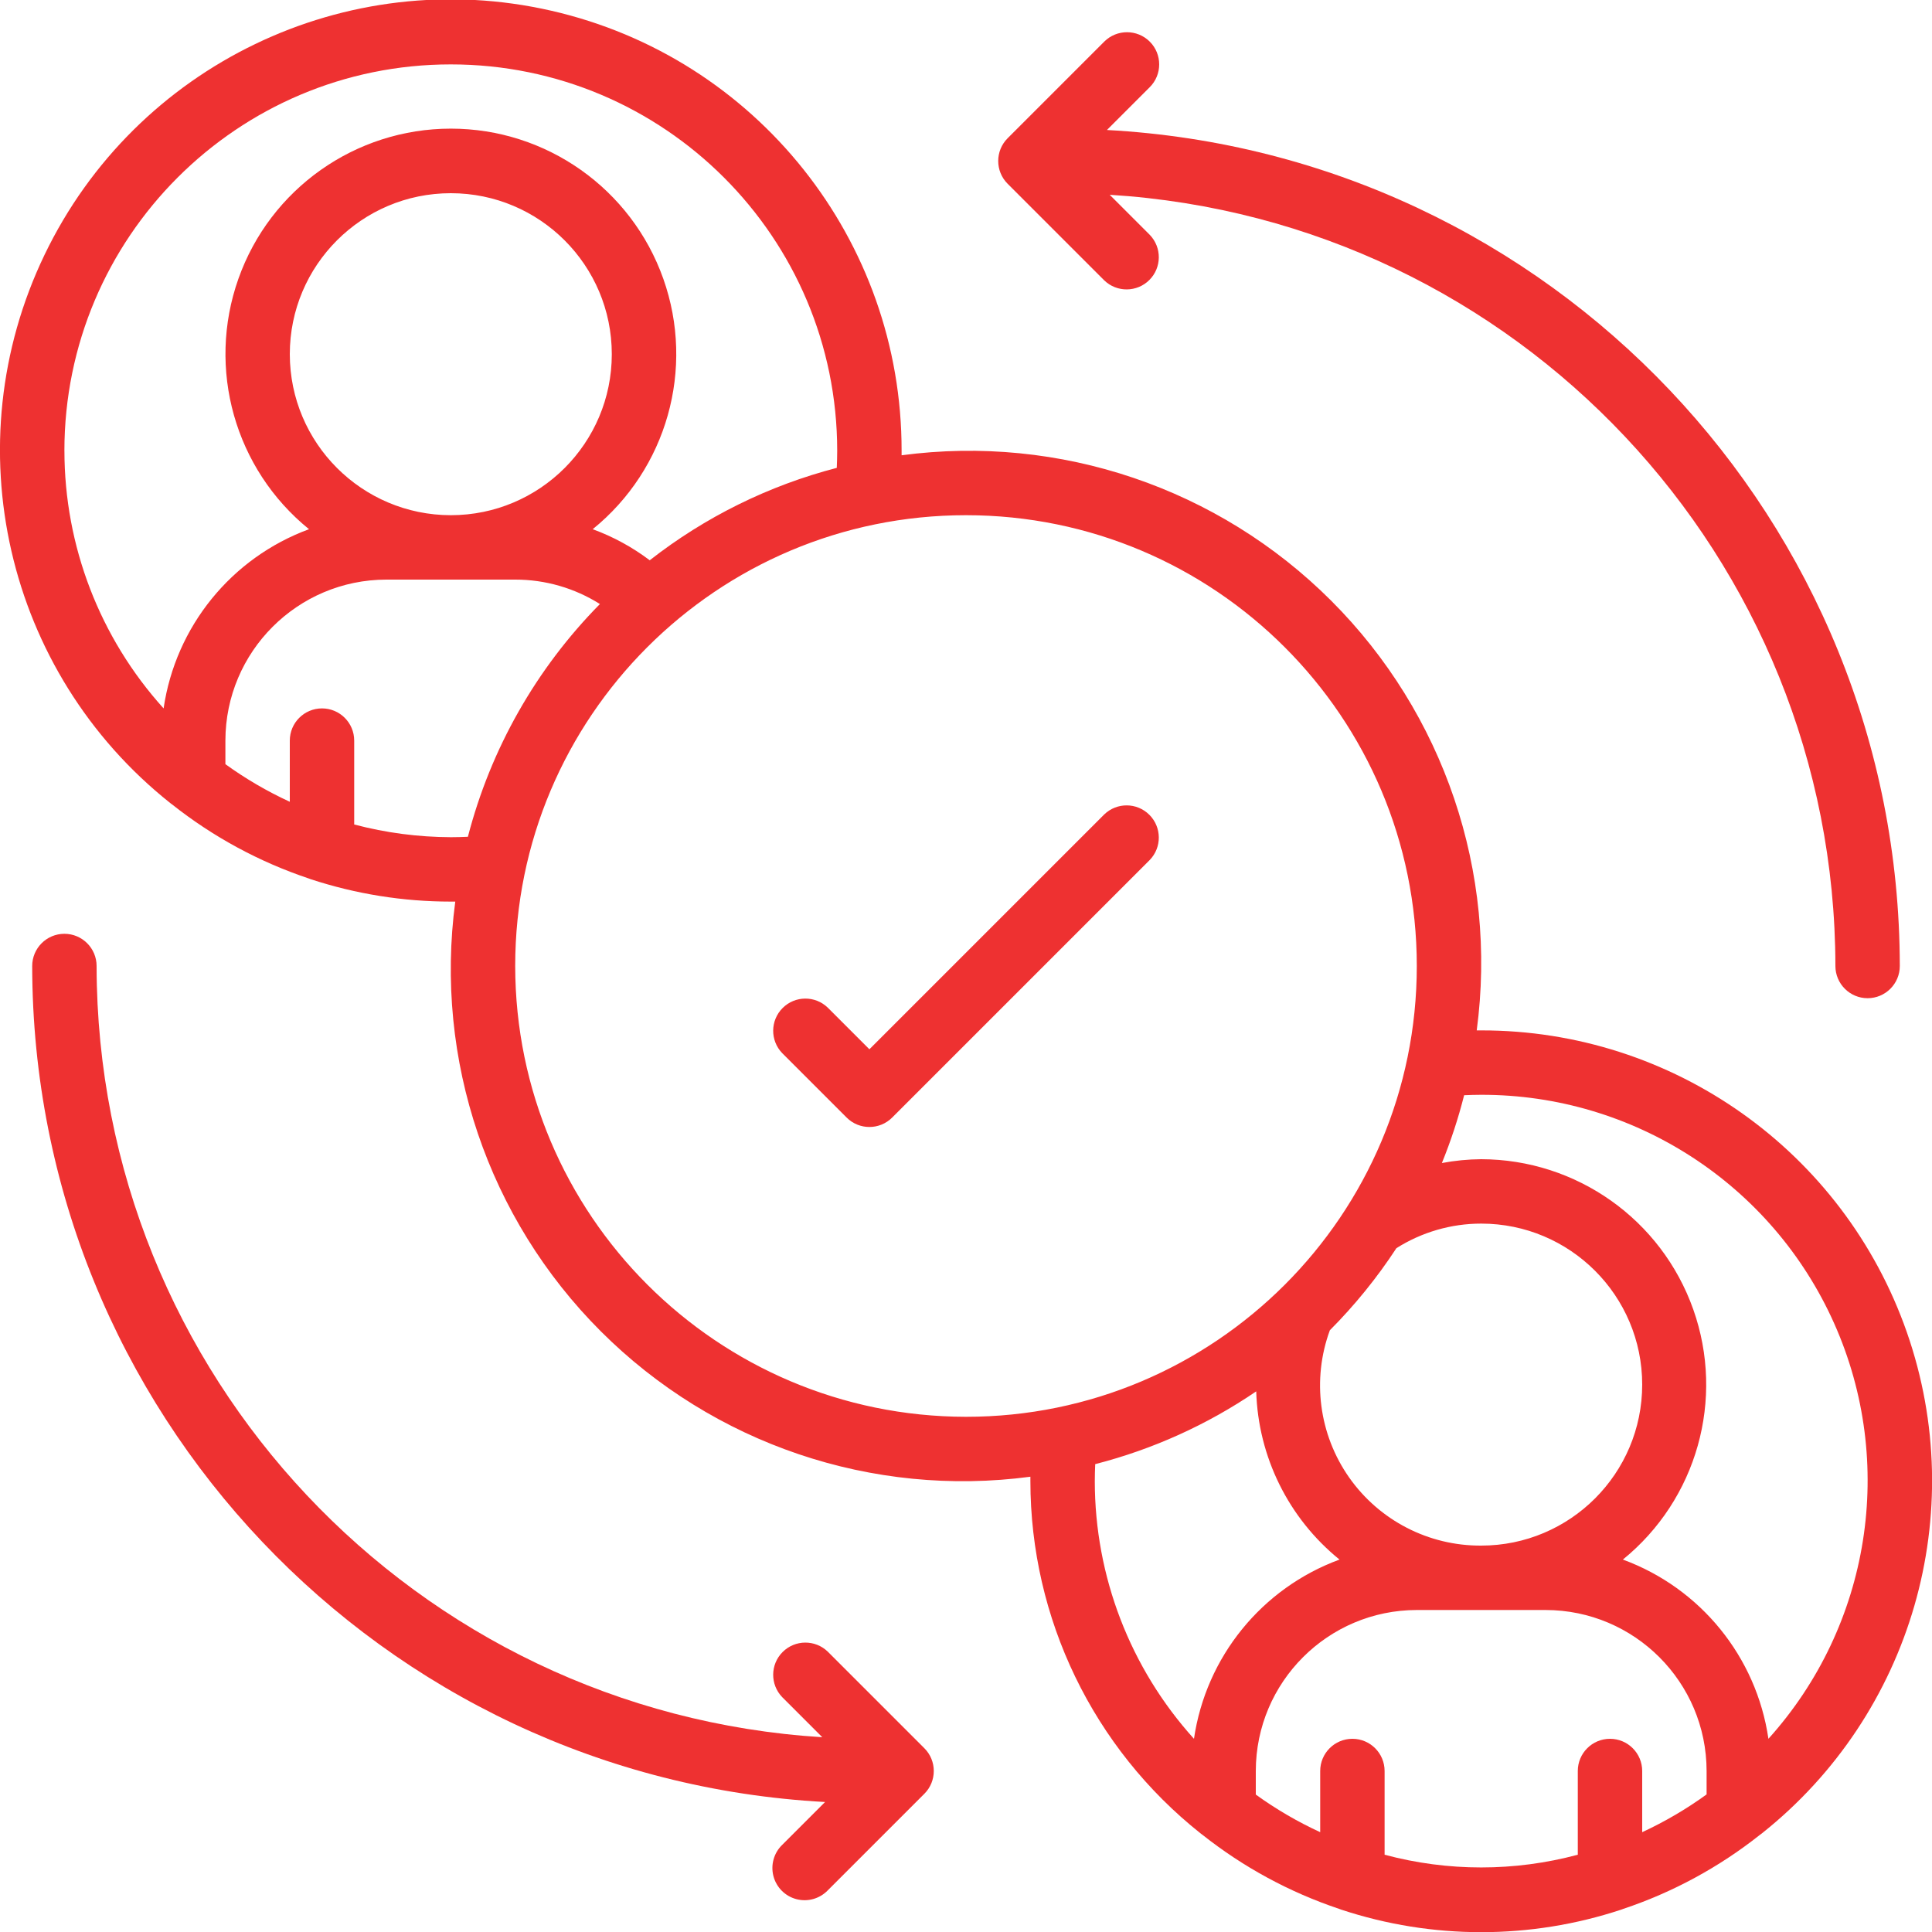
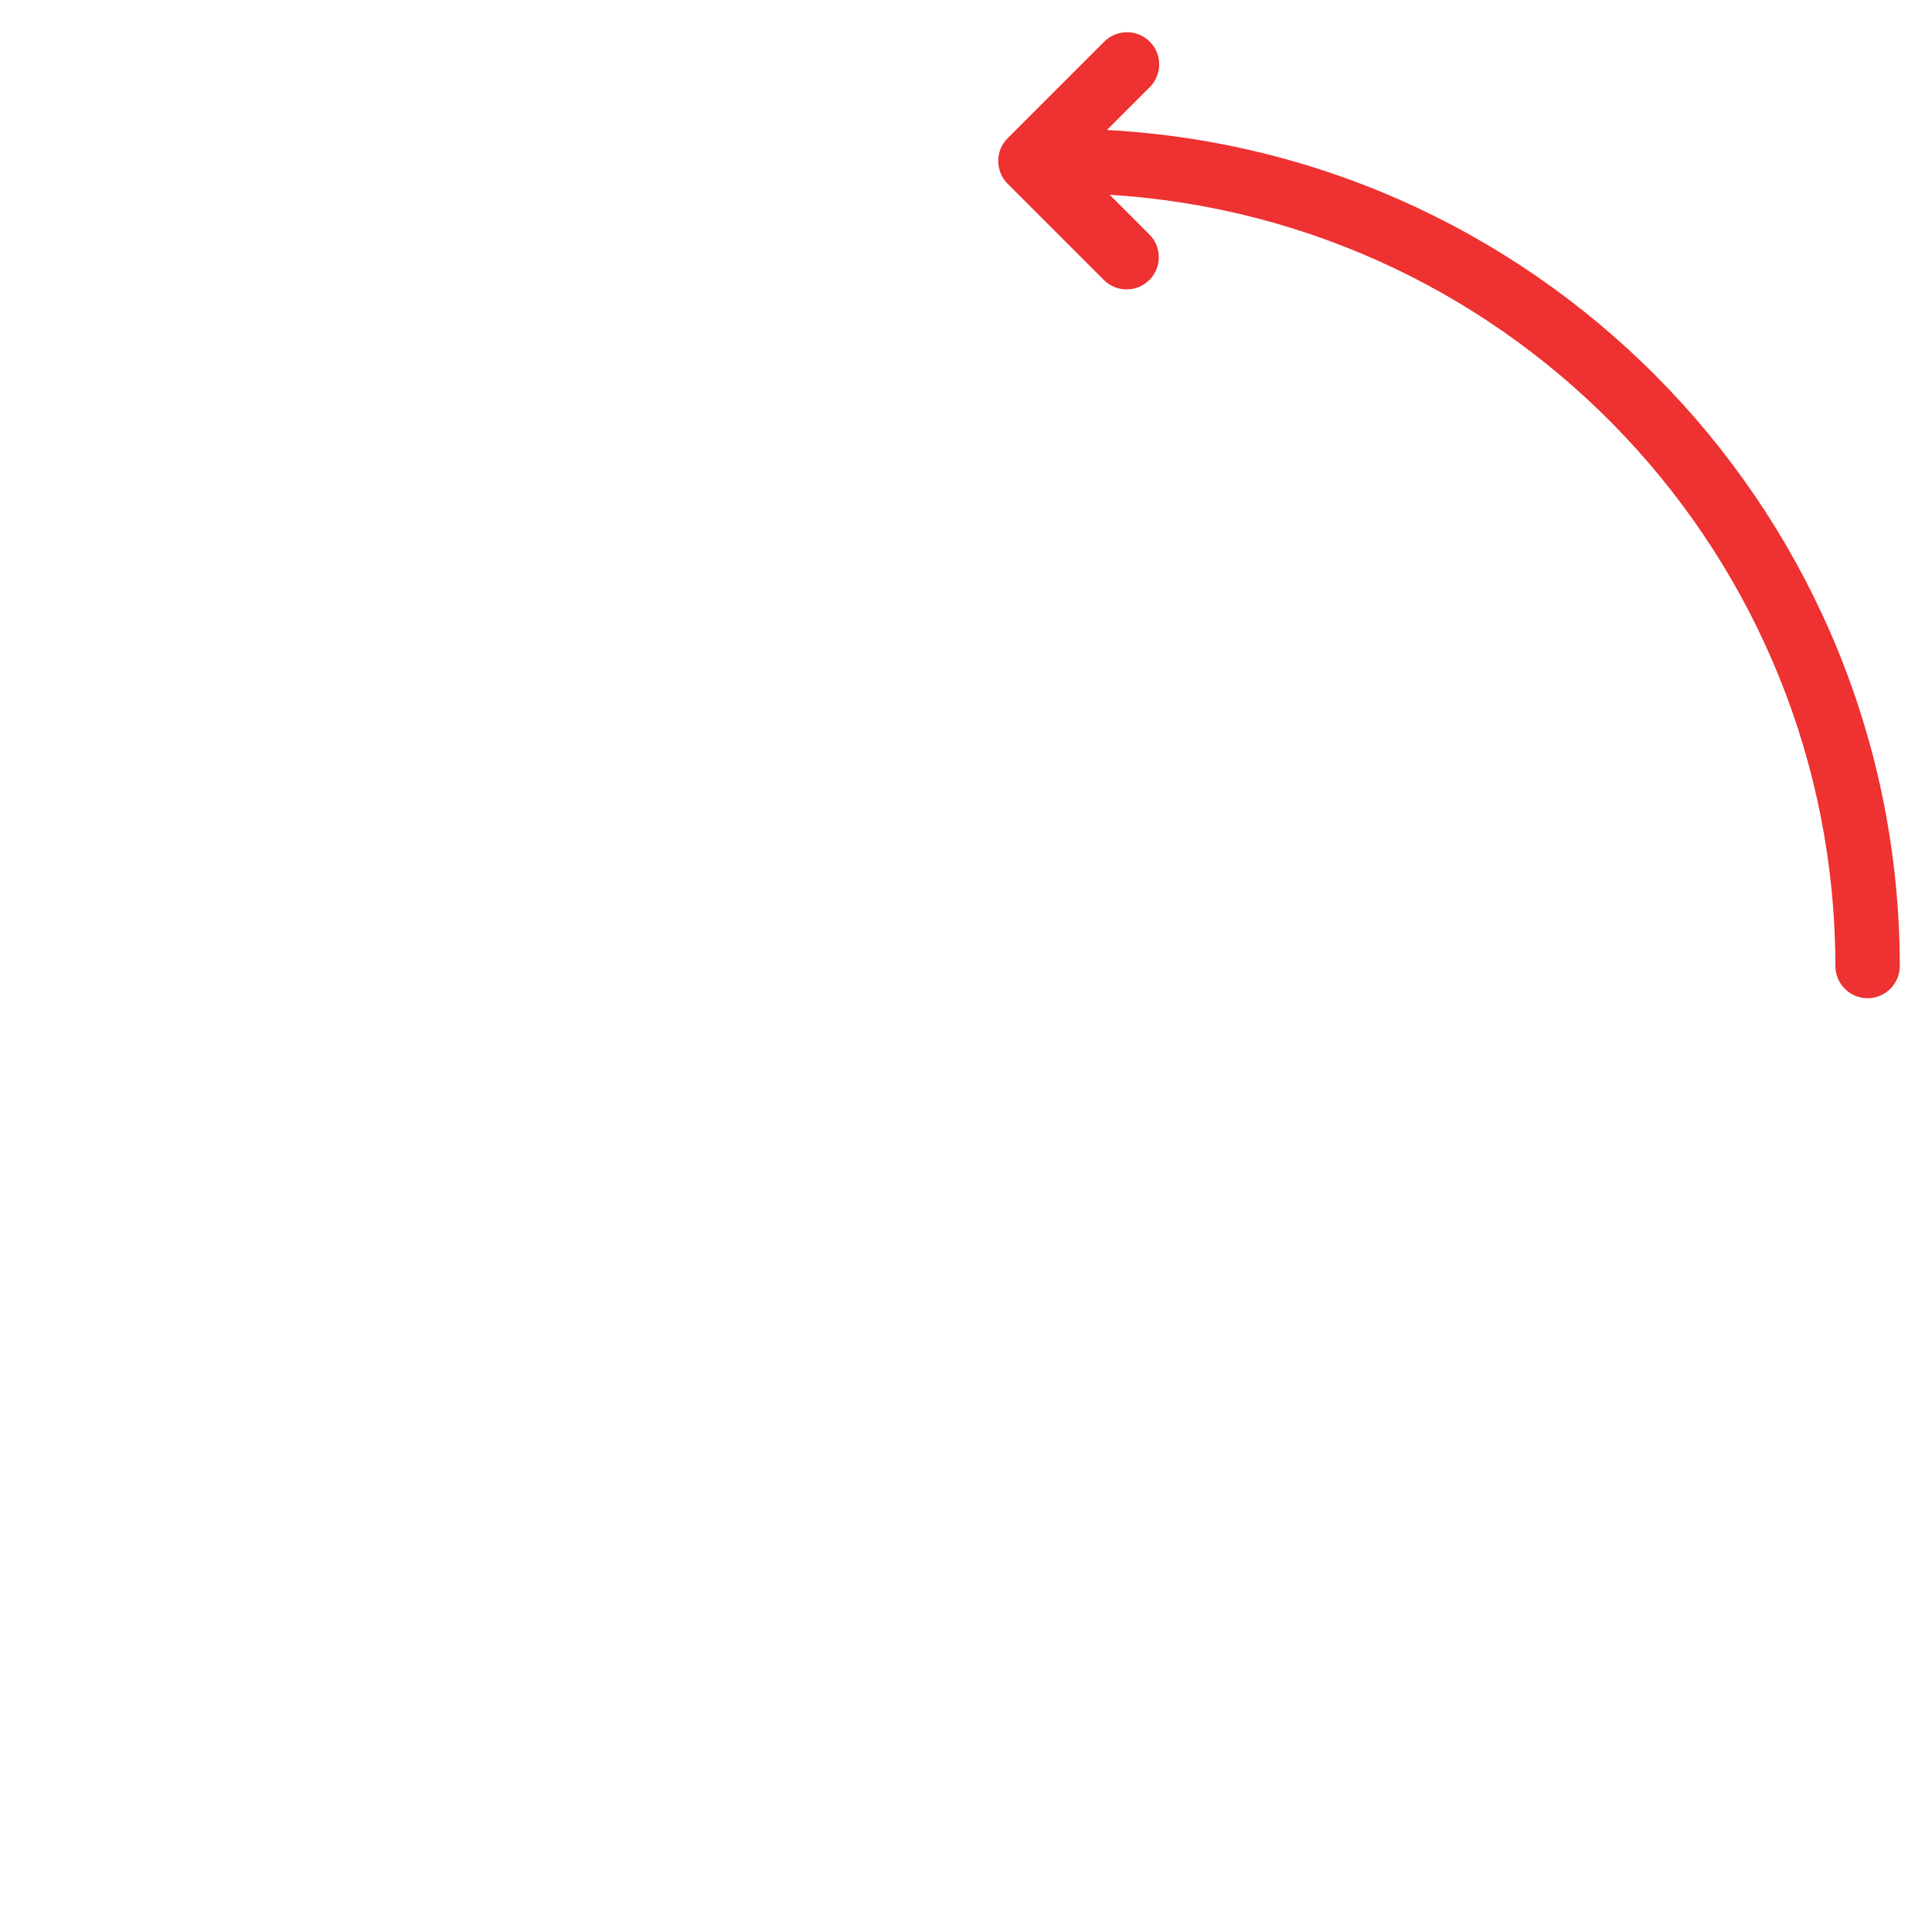
<svg xmlns="http://www.w3.org/2000/svg" version="1.1" width="512" height="512" x="0" y="0" viewBox="0 0 60 60" style="enable-background:new 0 0 512 512" xml:space="preserve" class="">
  <g>
    <g id="Page-1" fill="none" fill-rule="evenodd">
      <g id="039---Positive-Interactions" fill="rgb(0,0,0)" fill-rule="nonzero" transform="translate(-1 -1)">
-         <path id="Shape" d="m35.293 26.293-7.293 7.293-1.293-1.293c-.392-.379-1.016-.374-1.402.012s-.391 1.009-.012 1.402l2 2c.39.39 1.024.39 1.414 0l8-8c.379-.392.374-1.016-.012-1.402s-1.009-.391-1.402-.012z" fill="#ee3131" data-original="#000000" class="" />
-         <path id="Shape" d="m47 33c-.049 0-.092 0-.139 0 .654-4.909-1.016-9.842-4.518-13.343-3.502-3.502-8.435-5.172-13.343-4.518 0-.047 0-.09 0-.139.009-6.537-4.507-12.21-10.879-13.667-6.372-1.457-12.905 1.69-15.738 7.581-2.833 5.891-1.212 12.958 3.905 17.026.016.017.039.026.056.042 1.271 1.007 2.707 1.785 4.245 2.3.02.009.041.015.062.023 1.404.461 2.872.695 4.349.695h.139c-.654 4.909 1.016 9.842 4.518 13.343 3.502 3.502 8.435 5.172 13.343 4.518v.139c.002 4.262 1.949 8.291 5.288 10.94.016.017.039.026.056.042 1.271 1.007 2.707 1.785 4.245 2.3.02.009.041.015.062.023 2.825.934 5.875.934 8.7 0 .021-.008.042-.014.062-.023 1.537-.514 2.974-1.293 4.244-2.3.018-.016.041-.025.057-.042 4.661-3.702 6.469-9.948 4.505-15.567-1.963-5.619-7.267-9.38-13.219-9.373zm0 16c-1.63.01-3.162-.78-4.1-2.114-.937-1.334-1.162-3.043-.6-4.574.774-.777 1.466-1.63 2.066-2.548.788-.499 1.701-.764 2.634-.764 2.761 0 5 2.239 5 5s-2.239 5-5 5zm-44-34c0-6.627 5.373-12 12-12 6.627 0 12 5.373 12 12 0 .187-.006.36-.013.53-2.113.549-4.09 1.525-5.809 2.87-.539-.407-1.136-.733-1.771-.965 2.304-1.866 3.183-4.982 2.193-7.777-.99-2.795-3.633-4.663-6.598-4.663s-5.609 1.868-6.598 4.663c-.99 2.795-.111 5.91 2.193 7.777-2.411.887-4.144 3.023-4.516 5.565-1.982-2.193-3.079-5.044-3.08-8zm7-3c0-2.761 2.239-5 5-5s5 2.239 5 5c0 2.761-2.239 5-5 5-2.76-.003-4.997-2.24-5-5zm5 15c-1.013-.004-2.021-.136-3-.395v-2.605c0-.552-.448-1-1-1s-1 .448-1 1v1.9c-.703-.324-1.373-.715-2-1.168v-.732c.003-2.76 2.24-4.997 5-5h4c.931-.001 1.843.262 2.631.759-1.98 2.006-3.394 4.499-4.1 7.228-.172.007-.345.013-.531.013zm2 4c0-7.732 6.268-14 14-14s14 6.268 14 14-6.268 14-14 14c-7.729-.008-13.992-6.271-14-14zm18 16c0-.187.006-.36.013-.53 1.785-.458 3.477-1.222 5-2.26.06 2.035 1.005 3.943 2.587 5.224-2.413.886-4.148 3.022-4.52 5.566-1.982-2.193-3.079-5.044-3.08-8zm9 11.6v-2.6c0-.552-.448-1-1-1s-1 .448-1 1v1.9c-.703-.324-1.373-.715-2-1.168v-.732c.003-2.76 2.24-4.997 5-5h4c2.76.003 4.997 2.24 5 5v.727c-.627.455-1.297.847-2 1.173v-1.9c0-.552-.448-1-1-1s-1 .448-1 1v2.6c-1.965.527-4.035.527-6 0zm11.92-3.6c-.372-2.544-2.107-4.68-4.52-5.566 2.299-1.867 3.174-4.978 2.186-7.769s-3.625-4.659-6.586-4.665c-.41.003-.818.043-1.221.119.279-.685.51-1.389.691-2.106.171-.007.344-.013.53-.013 4.736-.008 9.033 2.775 10.962 7.1 1.929 4.325 1.129 9.381-2.042 12.9z" fill="#ee3131" data-original="#000000" class="" />
        <path id="Shape" d="m36.707 2.293c-.39-.39-1.024-.39-1.414 0l-3 3c-.39.39-.39 1.024 0 1.414l3 3c.392.379 1.016.374 1.402-.012.386-.386.391-1.009.012-1.402l-1.244-1.244c12.655.787 22.521 11.272 22.537 23.951 0 .552.448 1 1 1s1-.448 1-1c-.016-13.818-10.826-25.215-24.623-25.963l1.33-1.33c.39-.39.39-1.024 0-1.414z" fill="#ee3131" data-original="#000000" class="" />
-         <path id="Shape" d="m4 31c0-.552-.448-1-1-1s-1 .448-1 1c.016 13.818 10.826 25.215 24.623 25.963l-1.33 1.33c-.26.251-.364.623-.273.973.092.35.365.623.714.714.35.092.721-.013.973-.273l3-3c.39-.39.39-1.024 0-1.414l-3-3c-.392-.379-1.016-.374-1.402.012s-.391 1.009-.012 1.402l1.244 1.244c-12.655-.787-22.521-11.272-22.537-23.951z" fill="#ee3131" data-original="#000000" class="" />
      </g>
    </g>
  </g>
</svg>